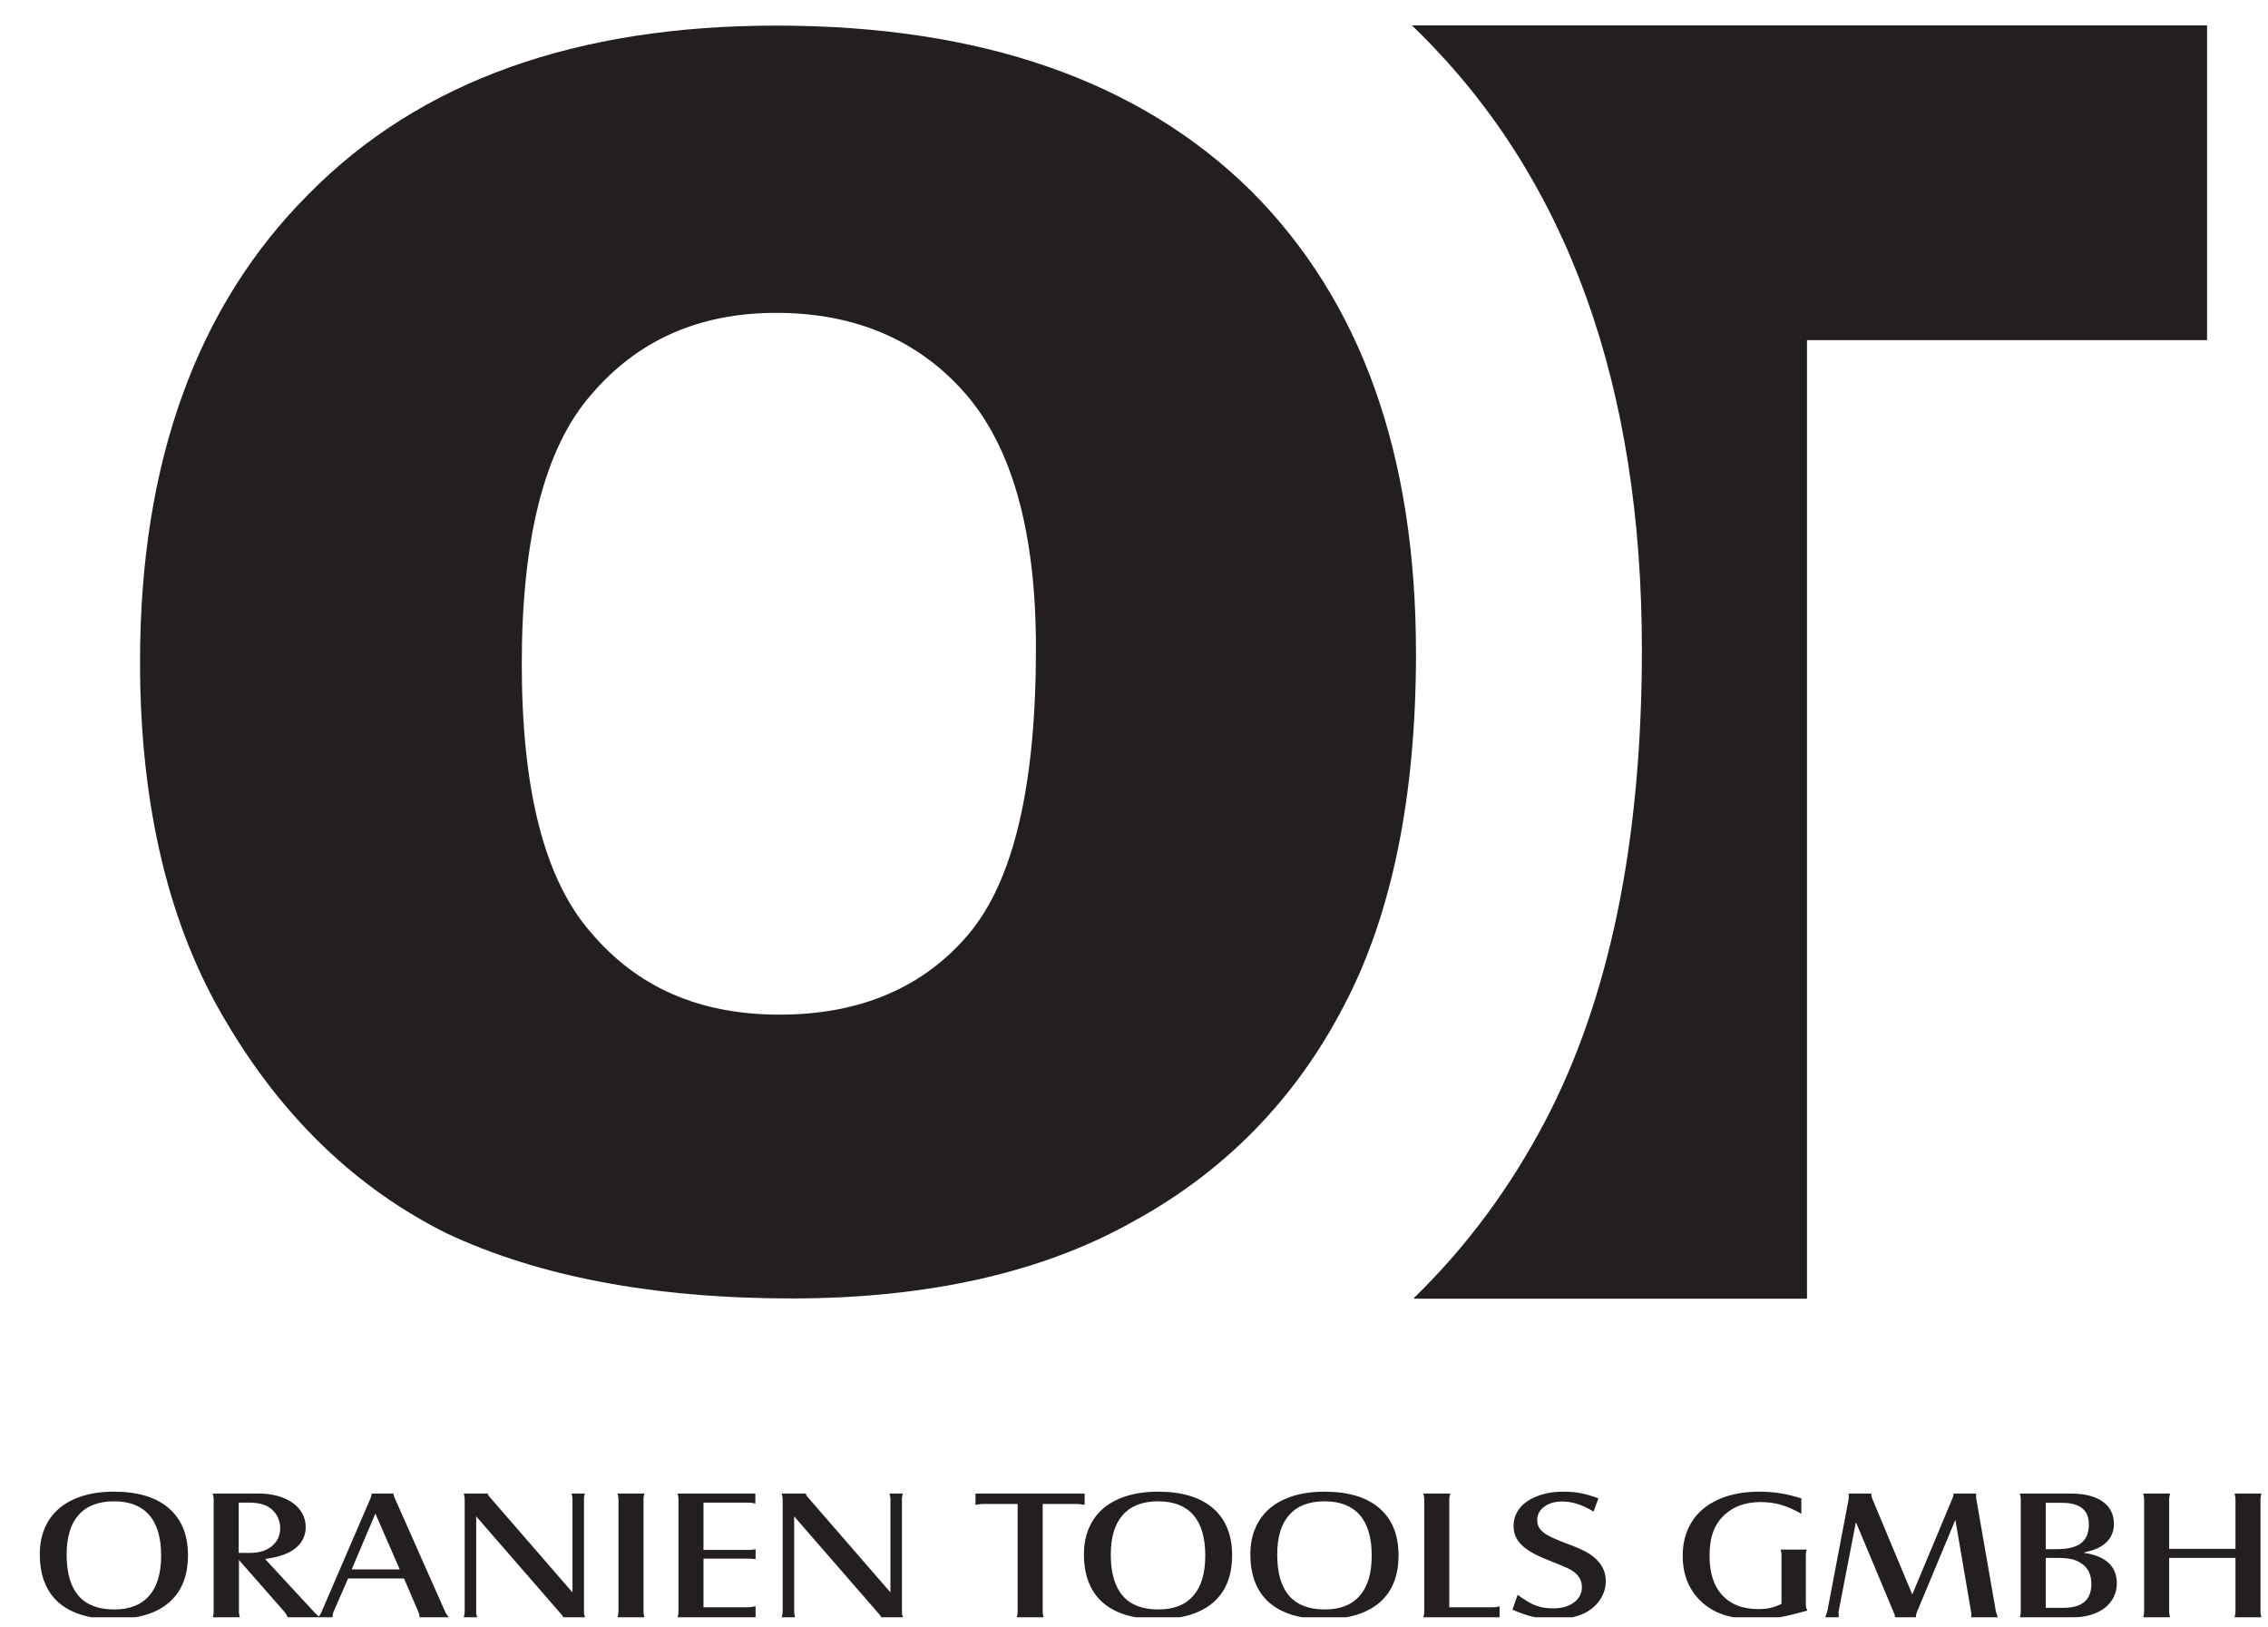
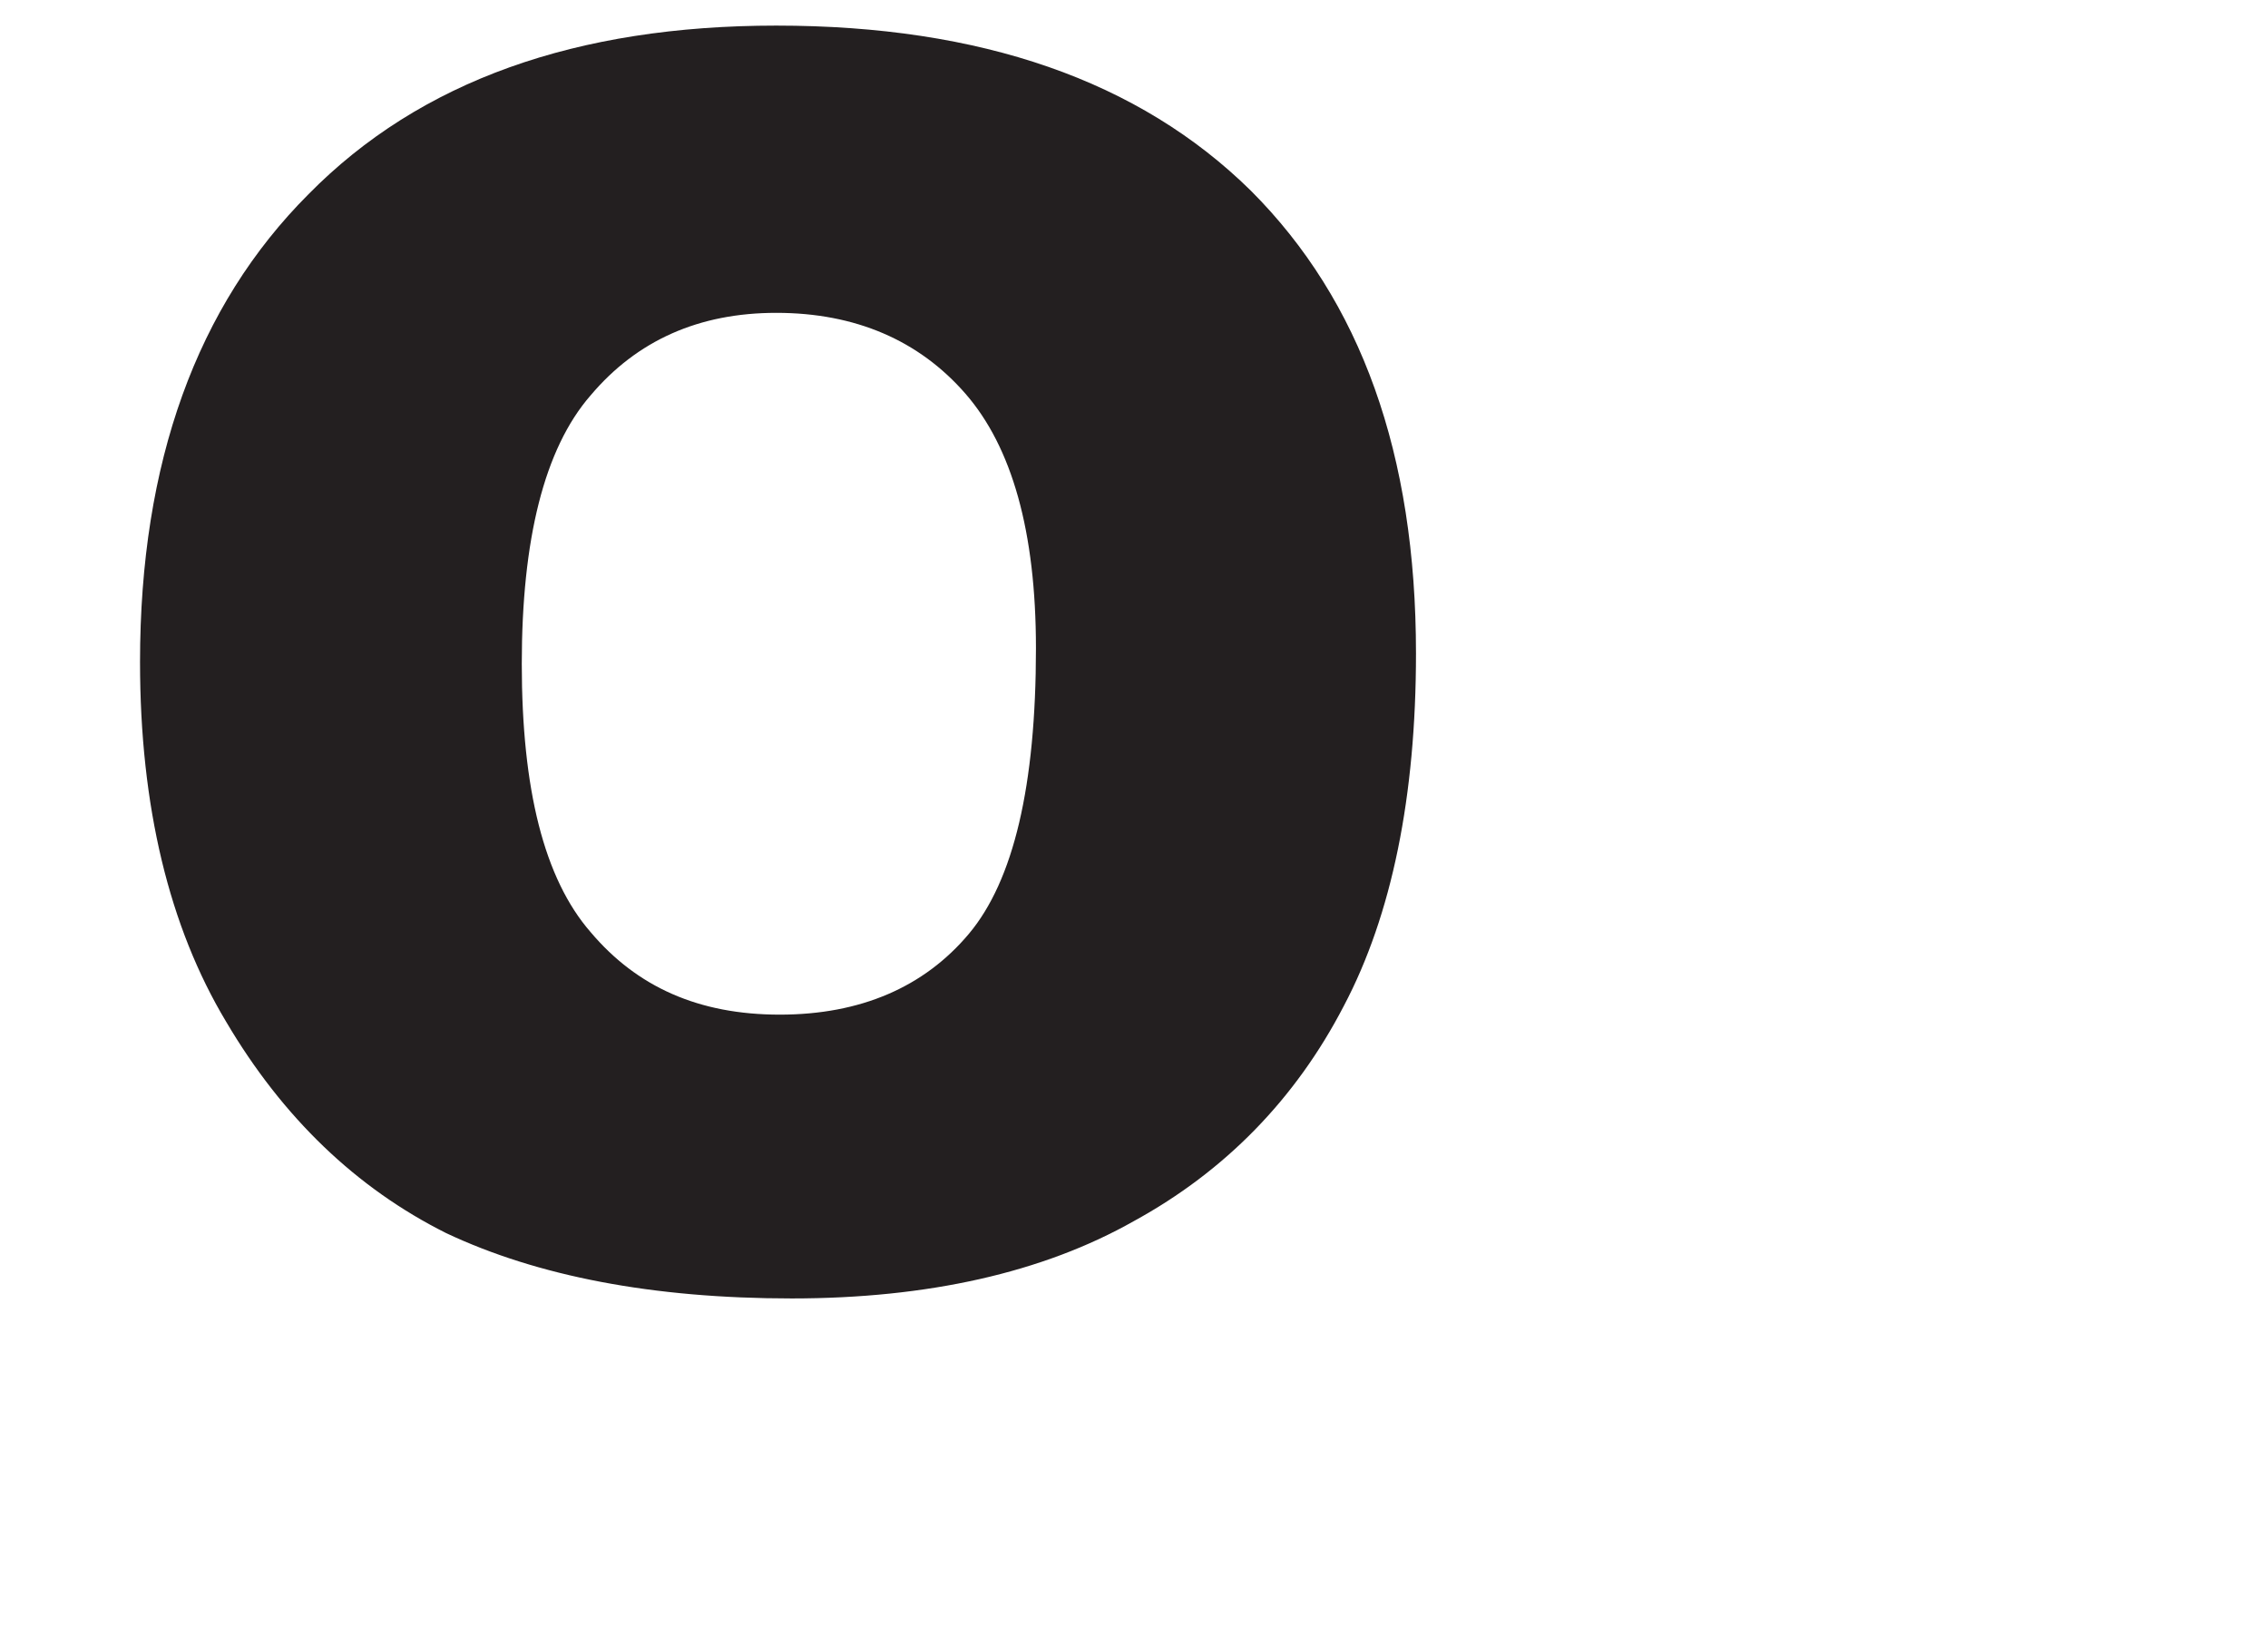
<svg xmlns="http://www.w3.org/2000/svg" width="100%" height="100%" viewBox="0 0 442 317" version="1.1" xml:space="preserve" style="fill-rule:evenodd;clip-rule:evenodd;stroke-linejoin:round;stroke-miterlimit:2;">
  <g transform="matrix(4.167,0,0,4.167,0,0)">
    <g transform="matrix(0.24,0,0,0.24,0,0)">
-       <path d="M275.127,4.946L430.088,4.946L430.088,66.271L352.129,66.271L352.129,253.021L275.558,253.021L275.558,252.851C285.703,242.98 294.196,231.547 301.037,218.55C313.625,194.646 319.954,163.967 319.954,126.583C319.954,75.125 305.508,35.062 276.763,6.537C276.223,6.001 275.678,5.471 275.127,4.946ZM197.258,53.605C199.229,55.34 201.107,57.227 202.892,59.263C204.761,61.407 206.487,63.742 208.071,66.271L197.258,66.271L197.258,53.605Z" style="fill:rgb(35,31,32);fill-rule:nonzero;" />
-     </g>
+       </g>
    <path d="M6.549,30.955C6.549,21.625 9.203,14.307 14.43,9.079C19.658,3.771 26.977,1.197 36.306,1.197C45.877,1.197 53.276,3.771 58.503,8.918C63.65,14.065 66.224,21.223 66.224,30.552C66.224,37.228 65.098,42.777 62.846,47.04C60.594,51.382 57.297,54.76 53.034,57.093C48.772,59.505 43.383,60.712 37.03,60.712C30.515,60.712 25.127,59.666 20.864,57.656C16.682,55.565 13.224,52.267 10.57,47.763C7.916,43.34 6.549,37.71 6.549,30.955ZM24.403,31.035C24.403,36.906 25.449,41.088 27.62,43.581C29.792,46.155 32.687,47.442 36.467,47.442C40.247,47.442 43.222,46.155 45.314,43.662C47.405,41.168 48.45,36.745 48.45,30.311C48.45,24.842 47.324,20.901 45.153,18.408C42.981,15.915 40.005,14.628 36.306,14.628C32.687,14.628 29.792,15.915 27.62,18.489C25.449,20.982 24.403,25.244 24.403,31.035Z" style="fill:rgb(35,31,32);fill-rule:nonzero;" />
-     <path d="M5.331,70.198C4.607,70.198 4.057,70.409 3.68,70.831C3.304,71.254 3.116,71.872 3.116,72.687C3.116,74.399 3.858,75.255 5.342,75.255C6.059,75.255 6.604,75.041 6.977,74.613C7.349,74.185 7.536,73.56 7.536,72.74C7.536,71.895 7.349,71.261 6.977,70.836C6.604,70.411 6.055,70.198 5.331,70.198ZM83.238,75.619L81.074,75.619C80.945,75.595 80.823,75.567 80.707,75.532C80.317,75.417 79.974,75.235 79.679,74.986C79.025,74.431 78.698,73.685 78.698,72.748C78.698,72.28 78.781,71.861 78.946,71.491C79.111,71.12 79.348,70.807 79.658,70.549C79.967,70.292 80.343,70.094 80.786,69.955C81.229,69.817 81.729,69.747 82.284,69.747C82.453,69.747 82.615,69.753 82.769,69.765C82.924,69.776 83.079,69.793 83.233,69.817C83.388,69.84 83.548,69.871 83.713,69.912C83.878,69.952 84.056,70.002 84.246,70.059L84.246,70.779C83.901,70.583 83.581,70.443 83.286,70.359C82.991,70.275 82.674,70.233 82.337,70.233C81.655,70.233 81.099,70.427 80.67,70.814C80.424,71.04 80.243,71.307 80.127,71.616C80.011,71.926 79.953,72.306 79.953,72.757C79.953,73.549 80.152,74.161 80.549,74.591C80.946,75.022 81.507,75.237 82.231,75.237C82.442,75.237 82.626,75.22 82.785,75.185C82.943,75.151 83.121,75.087 83.318,74.994L83.318,72.731C83.318,72.673 83.314,72.625 83.307,72.588C83.3,72.55 83.29,72.505 83.275,72.453L84.499,72.453C84.485,72.511 84.474,72.559 84.467,72.596C84.46,72.634 84.457,72.679 84.457,72.731L84.457,74.96C84.457,75.041 84.46,75.103 84.467,75.146C84.474,75.189 84.495,75.243 84.531,75.307C84.214,75.393 83.947,75.463 83.729,75.515C83.55,75.557 83.386,75.592 83.238,75.619ZM73.54,75.619L71.799,75.619L71.716,75.602C71.561,75.567 71.405,75.522 71.247,75.467C71.088,75.412 70.918,75.344 70.735,75.263L70.978,74.57C71.146,74.691 71.299,74.793 71.436,74.877C71.574,74.961 71.705,75.026 71.832,75.072C71.958,75.119 72.087,75.152 72.217,75.172C72.347,75.193 72.489,75.203 72.644,75.203C73.045,75.203 73.368,75.11 73.614,74.925C73.86,74.74 73.984,74.5 73.984,74.205C73.984,73.876 73.815,73.61 73.477,73.407C73.4,73.361 73.282,73.305 73.124,73.238C72.965,73.172 72.743,73.081 72.454,72.965C72.152,72.849 71.895,72.732 71.684,72.614C71.473,72.495 71.301,72.371 71.167,72.241C71.034,72.111 70.937,71.972 70.877,71.825C70.818,71.677 70.788,71.517 70.788,71.343C70.788,71.106 70.844,70.889 70.957,70.693C71.069,70.496 71.229,70.328 71.436,70.189C71.644,70.051 71.89,69.942 72.175,69.864C72.459,69.786 72.774,69.747 73.119,69.747C73.414,69.747 73.683,69.77 73.926,69.817C74.168,69.863 74.444,69.944 74.754,70.059L74.532,70.675C74.244,70.508 73.985,70.388 73.757,70.315C73.528,70.243 73.295,70.207 73.055,70.207C72.718,70.207 72.44,70.288 72.222,70.45C72.004,70.612 71.895,70.817 71.895,71.066C71.895,71.187 71.916,71.292 71.958,71.382C72.001,71.472 72.075,71.56 72.18,71.647C72.285,71.734 72.433,71.82 72.623,71.907C72.813,71.993 73.055,72.092 73.351,72.202C73.723,72.34 74.012,72.468 74.216,72.583C74.42,72.699 74.585,72.826 74.711,72.965C74.972,73.237 75.101,73.56 75.101,73.936C75.101,74.214 75.026,74.478 74.875,74.73C74.724,74.981 74.514,75.188 74.247,75.35C74.057,75.466 73.829,75.554 73.562,75.615L73.54,75.619ZM62.966,75.619L60.895,75.619C60.263,75.504 59.752,75.275 59.359,74.93C58.772,74.412 58.478,73.659 58.478,72.67C58.478,72.213 58.558,71.803 58.716,71.438C58.874,71.074 59.101,70.768 59.396,70.519C59.692,70.271 60.054,70.08 60.483,69.947C60.911,69.814 61.4,69.747 61.949,69.747C63.06,69.747 63.914,70.005 64.512,70.519C65.11,71.034 65.408,71.768 65.408,72.722C65.408,73.688 65.11,74.426 64.512,74.938C64.114,75.279 63.598,75.505 62.966,75.619ZM55.181,75.619L53.111,75.619C52.479,75.504 51.968,75.275 51.575,74.93C50.988,74.412 50.694,73.659 50.694,72.67C50.694,72.213 50.774,71.803 50.932,71.438C51.09,71.074 51.317,70.768 51.612,70.519C51.907,70.271 52.27,70.08 52.699,69.947C53.127,69.814 53.616,69.747 54.165,69.747C55.276,69.747 56.13,70.005 56.728,70.519C57.326,71.034 57.624,71.768 57.624,72.722C57.624,73.688 57.326,74.426 56.728,74.938C56.33,75.279 55.814,75.505 55.181,75.619ZM6.348,75.619L4.279,75.619C3.647,75.504 3.134,75.275 2.742,74.93C2.155,74.412 1.861,73.659 1.861,72.67C1.861,72.213 1.94,71.803 2.098,71.438C2.257,71.074 2.483,70.768 2.779,70.519C3.074,70.271 3.436,70.08 3.865,69.947C4.294,69.814 4.783,69.747 5.331,69.747C6.442,69.747 7.296,70.005 7.894,70.519C8.492,71.034 8.791,71.768 8.791,72.722C8.791,73.688 8.492,74.426 7.894,74.938C7.496,75.279 6.98,75.505 6.348,75.619ZM11.712,72.609C12.127,72.609 12.463,72.502 12.72,72.289C12.976,72.075 13.105,71.794 13.105,71.447C13.105,71.262 13.063,71.086 12.978,70.918C12.894,70.75 12.778,70.615 12.63,70.51C12.398,70.343 12.074,70.259 11.66,70.259L11.164,70.259L11.164,72.609L11.712,72.609ZM11.174,75.341C11.174,75.393 11.178,75.438 11.185,75.476C11.192,75.514 11.203,75.561 11.216,75.619L9.951,75.619C9.965,75.567 9.976,75.522 9.983,75.485C9.99,75.447 9.993,75.399 9.993,75.341L9.993,70.112C9.993,70.036 9.979,69.944 9.951,69.834L12.092,69.834C12.415,69.834 12.713,69.871 12.983,69.947C13.254,70.022 13.488,70.129 13.685,70.268C13.882,70.406 14.033,70.573 14.138,70.766C14.244,70.96 14.297,71.173 14.297,71.404C14.297,71.716 14.2,71.985 14.006,72.21C13.813,72.436 13.537,72.607 13.178,72.722C13.059,72.762 12.945,72.795 12.836,72.817C12.727,72.841 12.581,72.867 12.398,72.896L14.708,75.393C14.778,75.463 14.826,75.509 14.85,75.532C14.875,75.555 14.922,75.584 14.992,75.619L13.453,75.619C13.432,75.567 13.411,75.523 13.389,75.489C13.368,75.454 13.34,75.414 13.305,75.368L11.174,72.939L11.174,75.341ZM18.695,73.381L17.556,70.771L16.448,73.381L18.695,73.381ZM15.594,75.376C15.58,75.422 15.569,75.461 15.562,75.493C15.555,75.525 15.552,75.567 15.552,75.619L14.887,75.619C14.922,75.573 14.95,75.532 14.971,75.498C14.992,75.463 15.014,75.422 15.035,75.376L17.334,70.042C17.348,69.996 17.359,69.96 17.366,69.934C17.373,69.908 17.38,69.875 17.387,69.834L18.399,69.834C18.407,69.898 18.424,69.961 18.452,70.025L20.826,75.376C20.847,75.422 20.868,75.46 20.888,75.489C20.91,75.518 20.945,75.561 20.994,75.619L19.623,75.619C19.623,75.573 19.619,75.534 19.612,75.502C19.605,75.47 19.591,75.428 19.57,75.376L18.895,73.806L16.279,73.806L15.594,75.376ZM22.27,75.341C22.27,75.399 22.274,75.447 22.281,75.485C22.288,75.522 22.298,75.567 22.313,75.619L21.69,75.619C21.718,75.521 21.732,75.428 21.732,75.341L21.732,70.112C21.732,70.059 21.729,70.015 21.722,69.977C21.715,69.939 21.704,69.892 21.69,69.834L22.808,69.834C22.823,69.875 22.834,69.905 22.845,69.925C22.856,69.945 22.886,69.981 22.935,70.034L26.774,74.457L26.774,70.112C26.774,70.019 26.76,69.926 26.732,69.834L27.354,69.834C27.34,69.88 27.33,69.921 27.322,69.955C27.315,69.99 27.312,70.042 27.312,70.112L27.312,75.359C27.312,75.428 27.315,75.477 27.322,75.506C27.33,75.535 27.344,75.573 27.365,75.619L26.342,75.619L26.299,75.541C26.285,75.518 26.268,75.496 26.247,75.476C26.226,75.456 26.205,75.431 26.183,75.402L22.27,70.901L22.27,75.341ZM30.138,69.834C30.125,69.88 30.114,69.922 30.107,69.96C30.1,69.997 30.096,70.048 30.096,70.112L30.096,75.341C30.096,75.405 30.1,75.456 30.107,75.493C30.114,75.531 30.125,75.573 30.138,75.619L28.883,75.619C28.911,75.521 28.926,75.428 28.926,75.341L28.926,70.112C28.926,70.025 28.911,69.932 28.883,69.834L30.138,69.834ZM35.328,69.834L35.328,70.302C35.257,70.285 35.203,70.273 35.164,70.268C35.125,70.262 35.071,70.259 35,70.259L32.902,70.259L32.902,72.471L34.948,72.471C35.046,72.471 35.117,72.469 35.159,72.466C35.201,72.463 35.261,72.453 35.338,72.436L35.338,72.904C35.268,72.893 35.212,72.885 35.169,72.883C35.127,72.88 35.057,72.878 34.959,72.878L32.902,72.878L32.902,75.151L34.938,75.151C35,75.151 35.059,75.148 35.112,75.142C35.164,75.136 35.24,75.125 35.338,75.107L35.338,75.619L31.689,75.619C31.703,75.567 31.713,75.522 31.721,75.485C31.728,75.447 31.731,75.399 31.731,75.341L31.731,70.112C31.731,70.048 31.728,69.999 31.721,69.964C31.713,69.929 31.703,69.886 31.689,69.834L35.328,69.834ZM37.141,75.341C37.141,75.399 37.145,75.447 37.152,75.485C37.159,75.522 37.17,75.567 37.184,75.619L36.562,75.619C36.59,75.521 36.604,75.428 36.604,75.341L36.604,70.112C36.604,70.059 36.6,70.015 36.593,69.977C36.586,69.939 36.576,69.892 36.562,69.834L37.68,69.834C37.694,69.875 37.706,69.905 37.717,69.925C37.727,69.945 37.757,69.981 37.806,70.034L41.645,74.457L41.645,70.112C41.645,70.019 41.632,69.926 41.603,69.834L42.225,69.834C42.211,69.88 42.201,69.921 42.194,69.955C42.187,69.99 42.183,70.042 42.183,70.112L42.183,75.359C42.183,75.428 42.187,75.477 42.194,75.506C42.201,75.535 42.215,75.573 42.236,75.619L41.213,75.619L41.171,75.541C41.157,75.518 41.139,75.496 41.118,75.476C41.097,75.456 41.076,75.431 41.055,75.402L37.141,70.901L37.141,75.341ZM50.727,69.834L50.727,70.363C50.628,70.346 50.547,70.334 50.484,70.328C50.42,70.322 50.357,70.32 50.294,70.32L48.765,70.32L48.765,75.341C48.765,75.399 48.768,75.447 48.775,75.485C48.782,75.522 48.793,75.567 48.807,75.619L47.552,75.619C47.566,75.567 47.576,75.522 47.584,75.485C47.59,75.447 47.594,75.399 47.594,75.341L47.594,70.32L46.065,70.32C45.987,70.32 45.918,70.322 45.859,70.328C45.799,70.334 45.72,70.346 45.622,70.363L45.622,69.834L50.727,69.834ZM54.165,70.198C53.44,70.198 52.89,70.409 52.514,70.831C52.138,71.254 51.95,71.872 51.95,72.687C51.95,74.399 52.692,75.255 54.175,75.255C54.892,75.255 55.437,75.041 55.81,74.613C56.183,74.185 56.369,73.56 56.369,72.74C56.369,71.895 56.183,71.261 55.81,70.836C55.437,70.411 54.889,70.198 54.165,70.198ZM61.949,70.198C61.225,70.198 60.674,70.409 60.298,70.831C59.922,71.254 59.734,71.872 59.734,72.687C59.734,74.399 60.476,75.255 61.959,75.255C62.677,75.255 63.221,75.041 63.594,74.613C63.967,74.185 64.153,73.56 64.153,72.74C64.153,71.895 63.967,71.261 63.594,70.836C63.221,70.411 62.673,70.198 61.949,70.198ZM66.569,75.619C66.597,75.521 66.611,75.431 66.611,75.35L66.611,70.112C66.611,70.065 66.607,70.023 66.6,69.986C66.593,69.948 66.583,69.898 66.569,69.834L67.824,69.834C67.796,69.926 67.781,70.019 67.781,70.112L67.781,75.151L69.775,75.151C69.873,75.151 69.942,75.148 69.981,75.142C70.019,75.136 70.07,75.125 70.134,75.107L70.134,75.619L66.569,75.619ZM85.986,75.368L85.997,75.619L85.364,75.619C85.392,75.544 85.411,75.489 85.421,75.454C85.432,75.419 85.445,75.385 85.459,75.35L86.461,70.085L86.461,69.834L87.515,69.834C87.522,69.886 87.528,69.928 87.531,69.96C87.535,69.992 87.543,70.025 87.557,70.059L89.435,74.552L91.323,70.034C91.337,70.005 91.348,69.976 91.354,69.947C91.362,69.918 91.365,69.898 91.365,69.886C91.365,69.869 91.362,69.851 91.354,69.834L92.42,69.834L92.42,70.034L93.348,75.368C93.362,75.396 93.372,75.427 93.38,75.459C93.387,75.49 93.404,75.544 93.432,75.619L92.177,75.619C92.191,75.59 92.198,75.567 92.198,75.549L92.198,75.445C92.198,75.422 92.195,75.402 92.188,75.385L91.45,71.066L89.656,75.368C89.635,75.425 89.621,75.469 89.614,75.498C89.607,75.527 89.604,75.567 89.604,75.619L88.612,75.619C88.619,75.602 88.623,75.584 88.623,75.567C88.623,75.521 88.605,75.466 88.57,75.402L86.798,71.17L85.986,75.368ZM96.513,75.177C97.377,75.177 97.81,74.807 97.81,74.066C97.81,73.627 97.655,73.306 97.346,73.104C97.205,73.005 97.05,72.937 96.882,72.9C96.713,72.862 96.484,72.844 96.196,72.844L95.679,72.844L95.679,75.177L96.513,75.177ZM96.185,72.436C96.706,72.436 97.087,72.342 97.33,72.154C97.572,71.966 97.693,71.673 97.693,71.274C97.693,70.603 97.272,70.268 96.428,70.268L95.679,70.268L95.679,72.436L96.185,72.436ZM96.839,69.834C97.486,69.834 97.985,69.958 98.337,70.207C98.689,70.456 98.865,70.808 98.865,71.265C98.865,71.514 98.799,71.735 98.669,71.929C98.539,72.122 98.355,72.274 98.115,72.384C98.017,72.43 97.924,72.466 97.836,72.492C97.748,72.518 97.616,72.554 97.44,72.601C98.481,72.751 99.001,73.231 99.001,74.04C99.001,74.272 98.952,74.484 98.854,74.678C98.756,74.872 98.618,75.038 98.443,75.177C98.267,75.315 98.054,75.424 97.805,75.502C97.555,75.58 97.282,75.619 96.987,75.619L94.466,75.619C94.48,75.567 94.491,75.522 94.498,75.485C94.505,75.447 94.508,75.396 94.508,75.333L94.508,70.112C94.508,70.048 94.505,69.999 94.498,69.964C94.491,69.929 94.48,69.886 94.466,69.834L96.839,69.834ZM101.449,75.341C101.449,75.399 101.452,75.447 101.459,75.485C101.466,75.522 101.477,75.567 101.491,75.619L100.236,75.619C100.264,75.527 100.278,75.434 100.278,75.341L100.278,70.112C100.278,70.059 100.274,70.015 100.267,69.977C100.26,69.939 100.25,69.892 100.236,69.834L101.491,69.834C101.463,69.932 101.449,70.025 101.449,70.112L101.449,72.419L104.55,72.419L104.55,70.112C104.55,70.025 104.535,69.932 104.507,69.834L105.763,69.834C105.748,69.886 105.738,69.931 105.731,69.968C105.724,70.006 105.72,70.054 105.72,70.112L105.72,75.341C105.72,75.399 105.724,75.447 105.731,75.485C105.738,75.522 105.748,75.567 105.763,75.619L104.507,75.619C104.521,75.567 104.532,75.522 104.539,75.485C104.546,75.447 104.55,75.399 104.55,75.341L104.55,72.844L101.449,72.844L101.449,75.341Z" style="fill:rgb(35,31,32);fill-rule:nonzero;" />
  </g>
</svg>